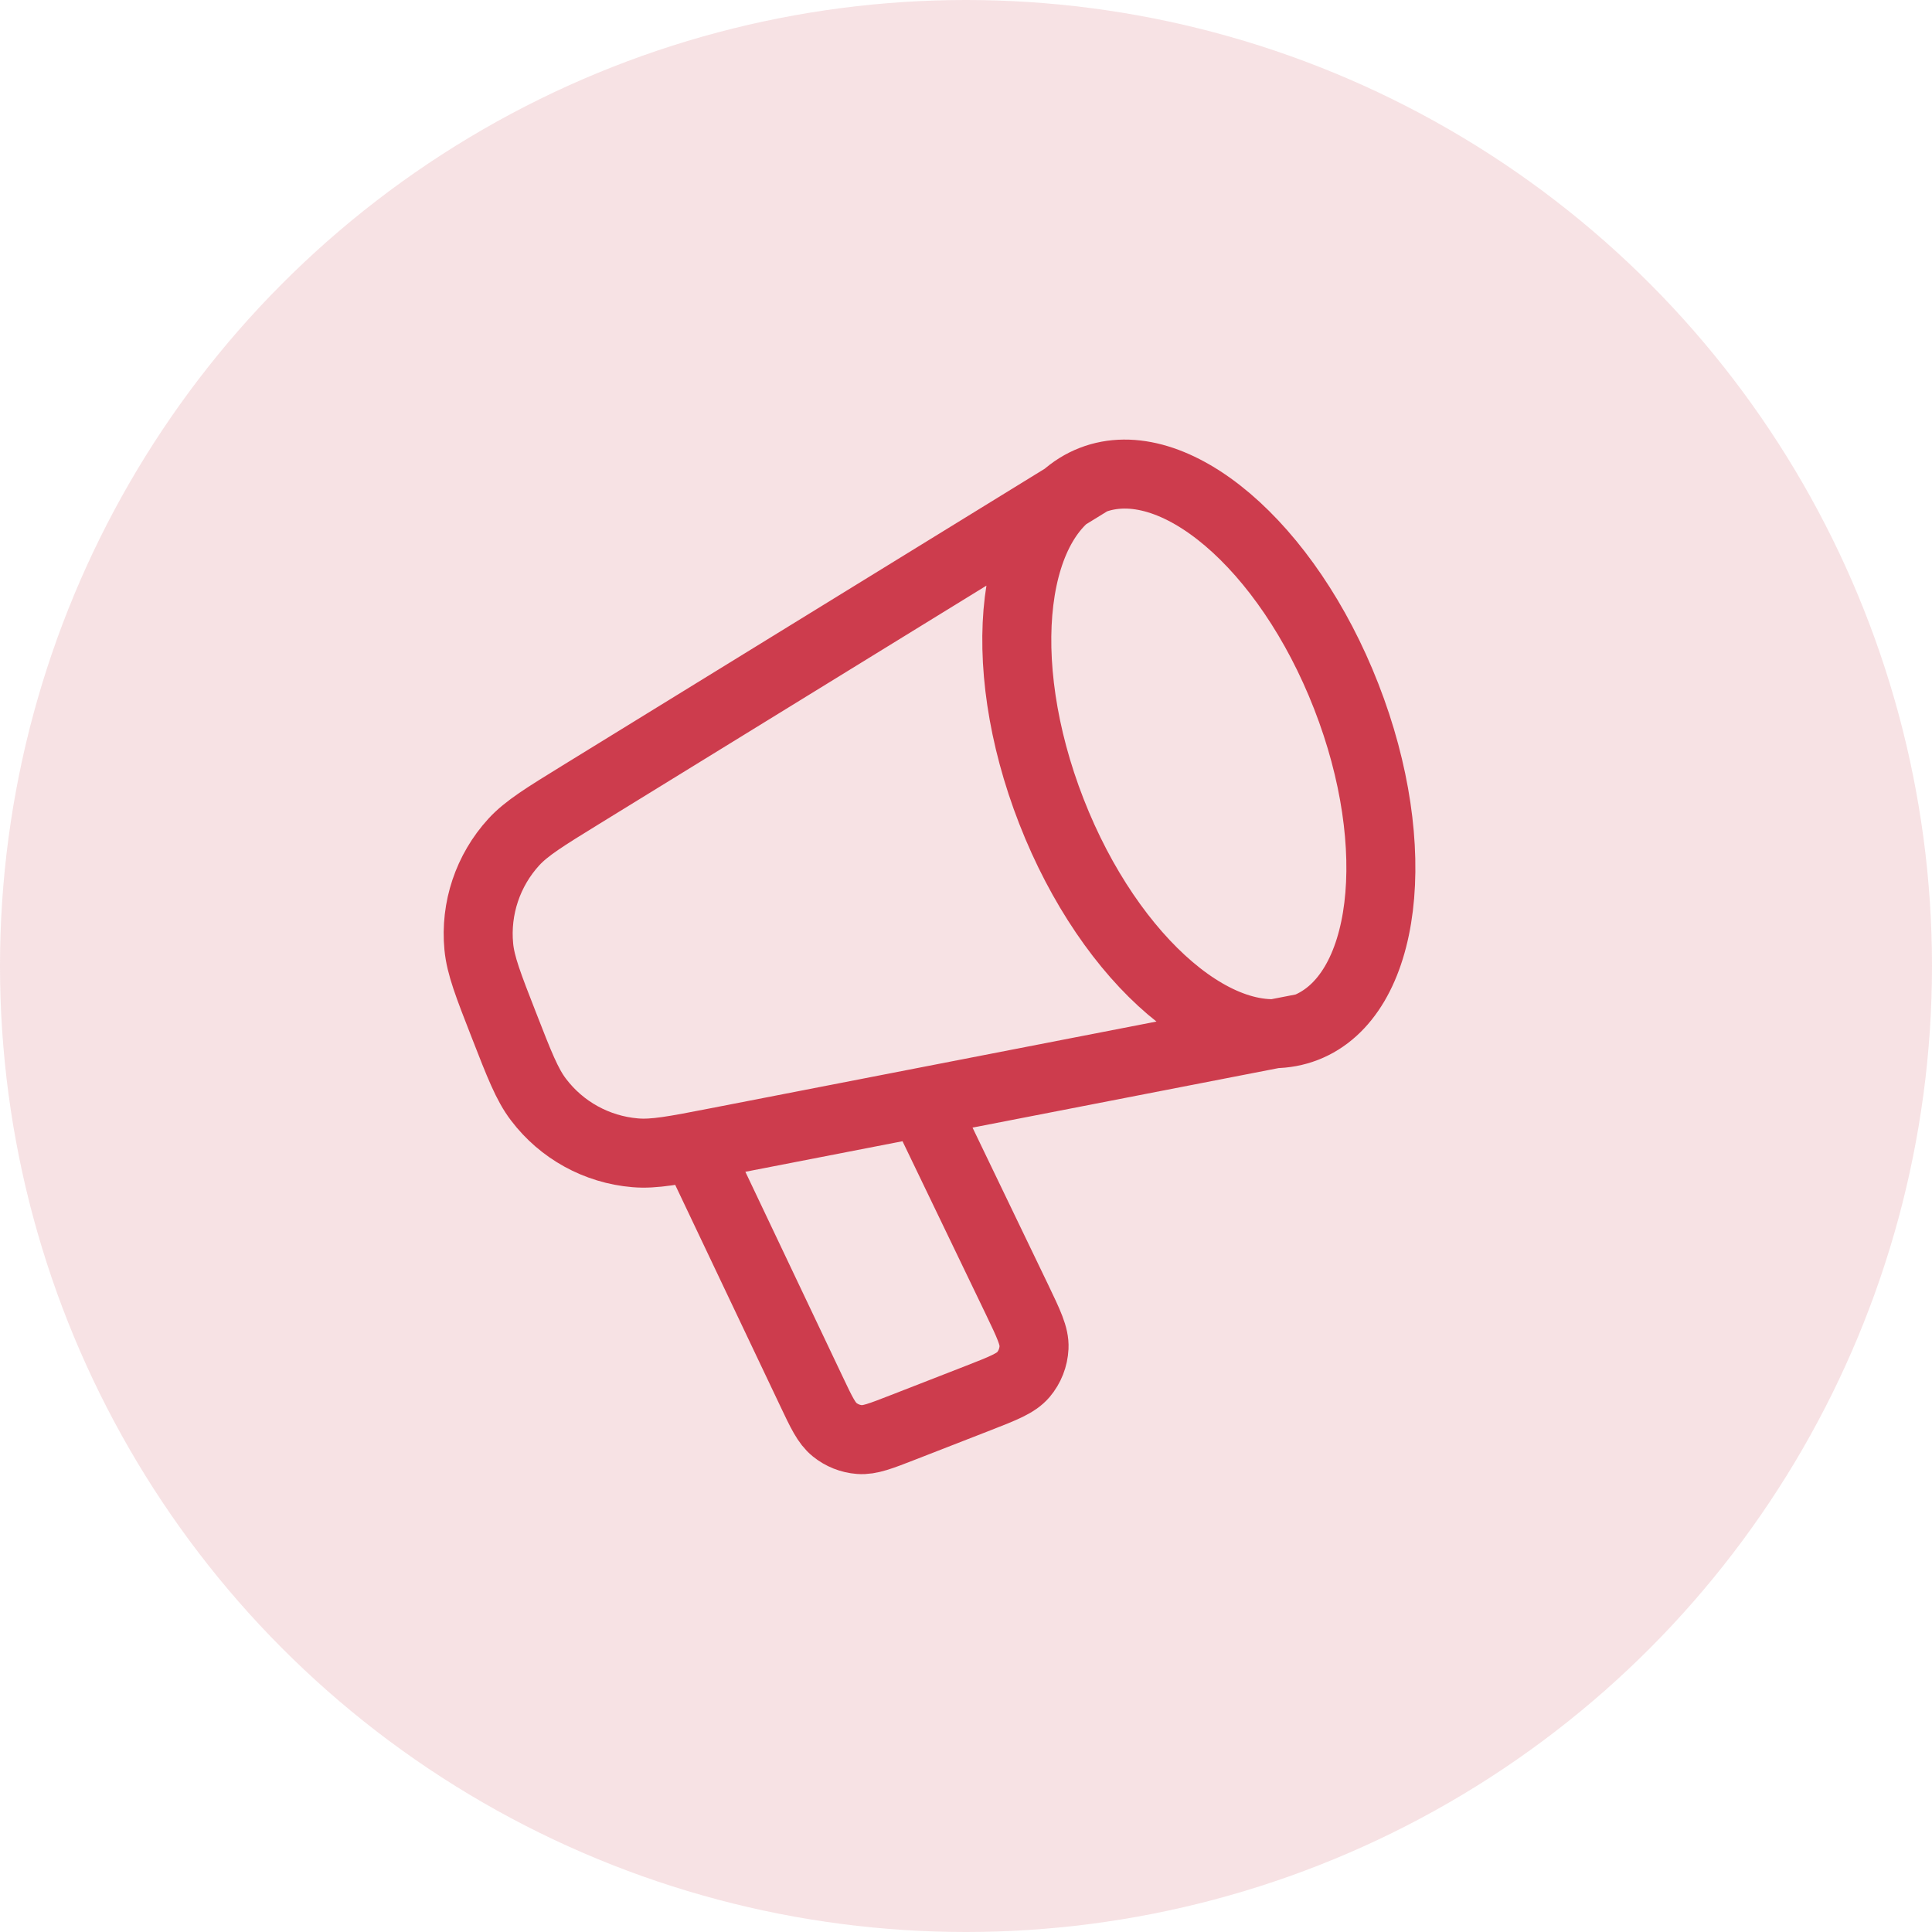
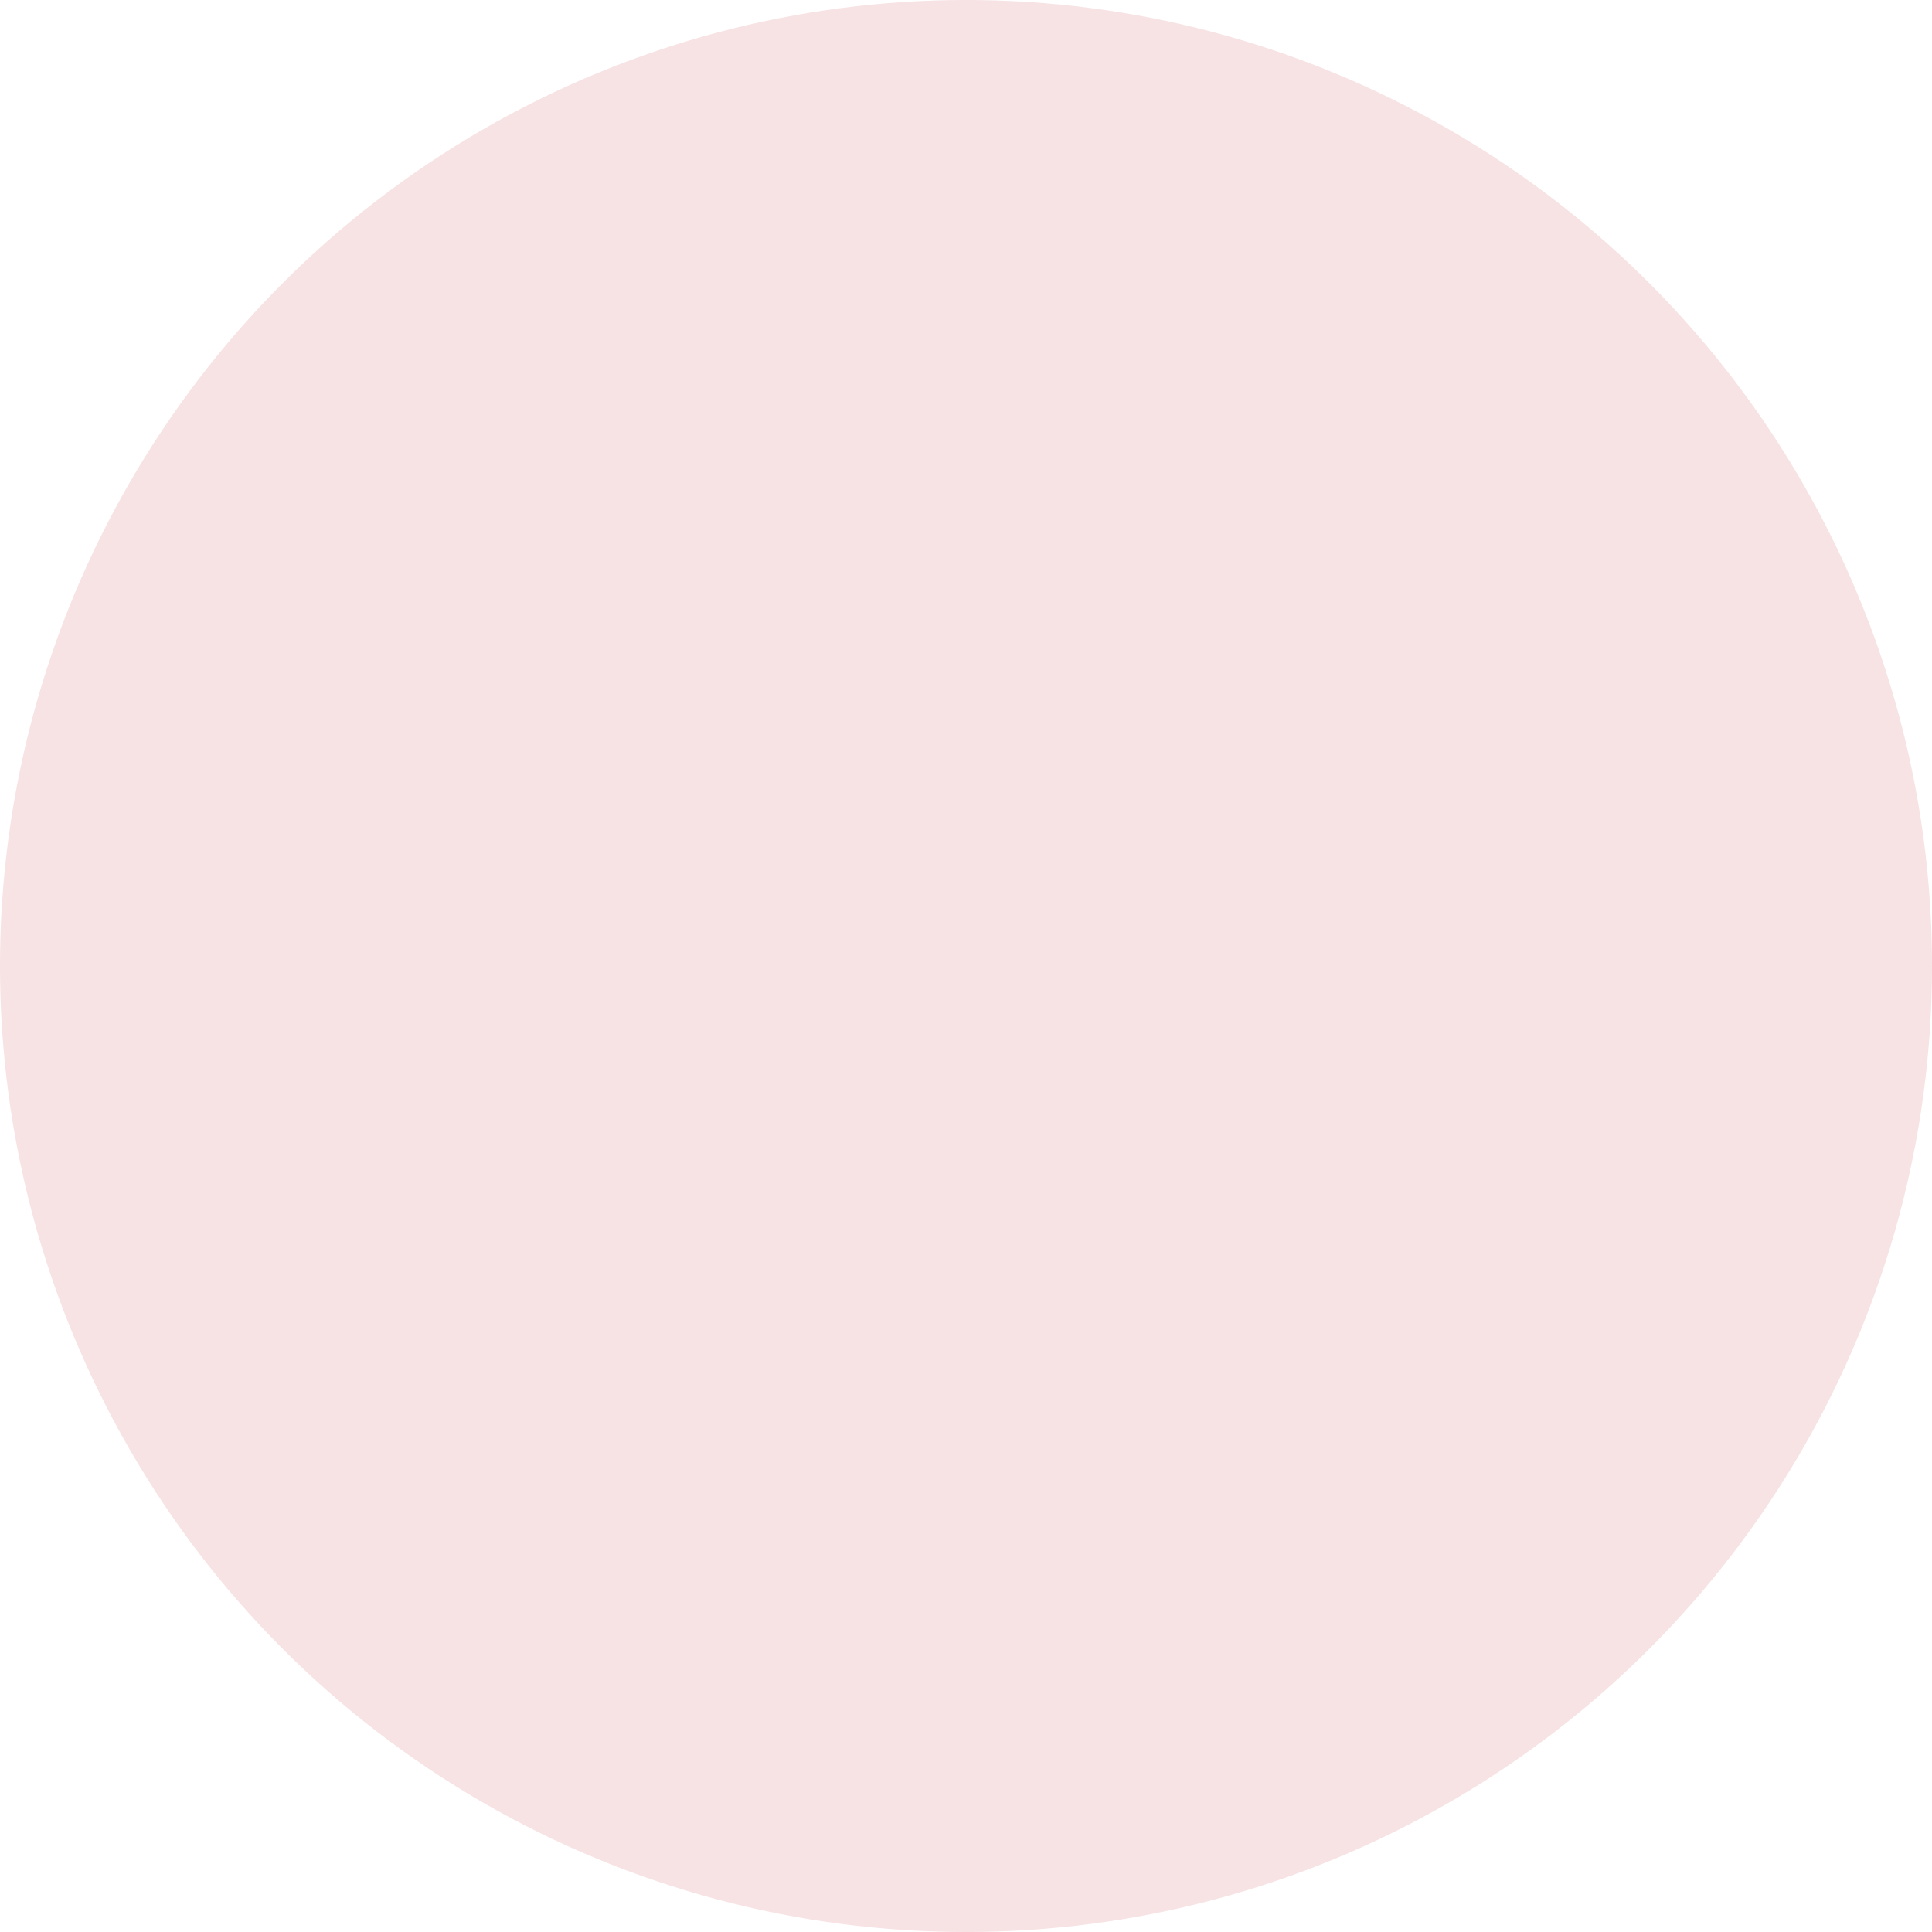
<svg xmlns="http://www.w3.org/2000/svg" viewBox="0 0 28 28" fill="none">
  <circle opacity="0.15" cx="14" cy="14" r="14" fill="#CD3C4D" />
  <g clip-path="url(#clip0_6656_5318)">
-     <path d="M18.922 14.894C20.102 14.434 20.366 12.284 19.511 10.093C18.657 7.901 17.007 6.498 15.827 6.958M18.922 14.894C17.742 15.354 16.093 13.951 15.238 11.759C14.383 9.568 14.647 7.418 15.827 6.958M18.922 14.894L10.386 16.554C9.78 16.672 9.477 16.731 9.204 16.707C8.649 16.66 8.14 16.38 7.804 15.936C7.638 15.718 7.526 15.43 7.302 14.855C7.077 14.279 6.965 13.992 6.939 13.719C6.886 13.165 7.071 12.614 7.447 12.203C7.632 12.002 7.895 11.84 8.421 11.516L15.827 6.958M10.204 16.888L11.758 20.16C11.905 20.471 11.979 20.626 12.096 20.72C12.199 20.803 12.324 20.853 12.456 20.863C12.605 20.875 12.765 20.812 13.086 20.687L14.174 20.263C14.54 20.12 14.723 20.049 14.831 19.923C14.925 19.812 14.979 19.673 14.986 19.528C14.994 19.363 14.908 19.186 14.738 18.831L13.376 16.002" stroke="#CD3C4D" stroke-linecap="round" stroke-linejoin="round" />
-   </g>
+     </g>
  <defs>
    <clipPath id="clip0_6656_5318">
      <rect width="15.726" height="15.726" fill="white" transform="translate(3.818 9.531) rotate(-21.306)" />
    </clipPath>
  </defs>
</svg>